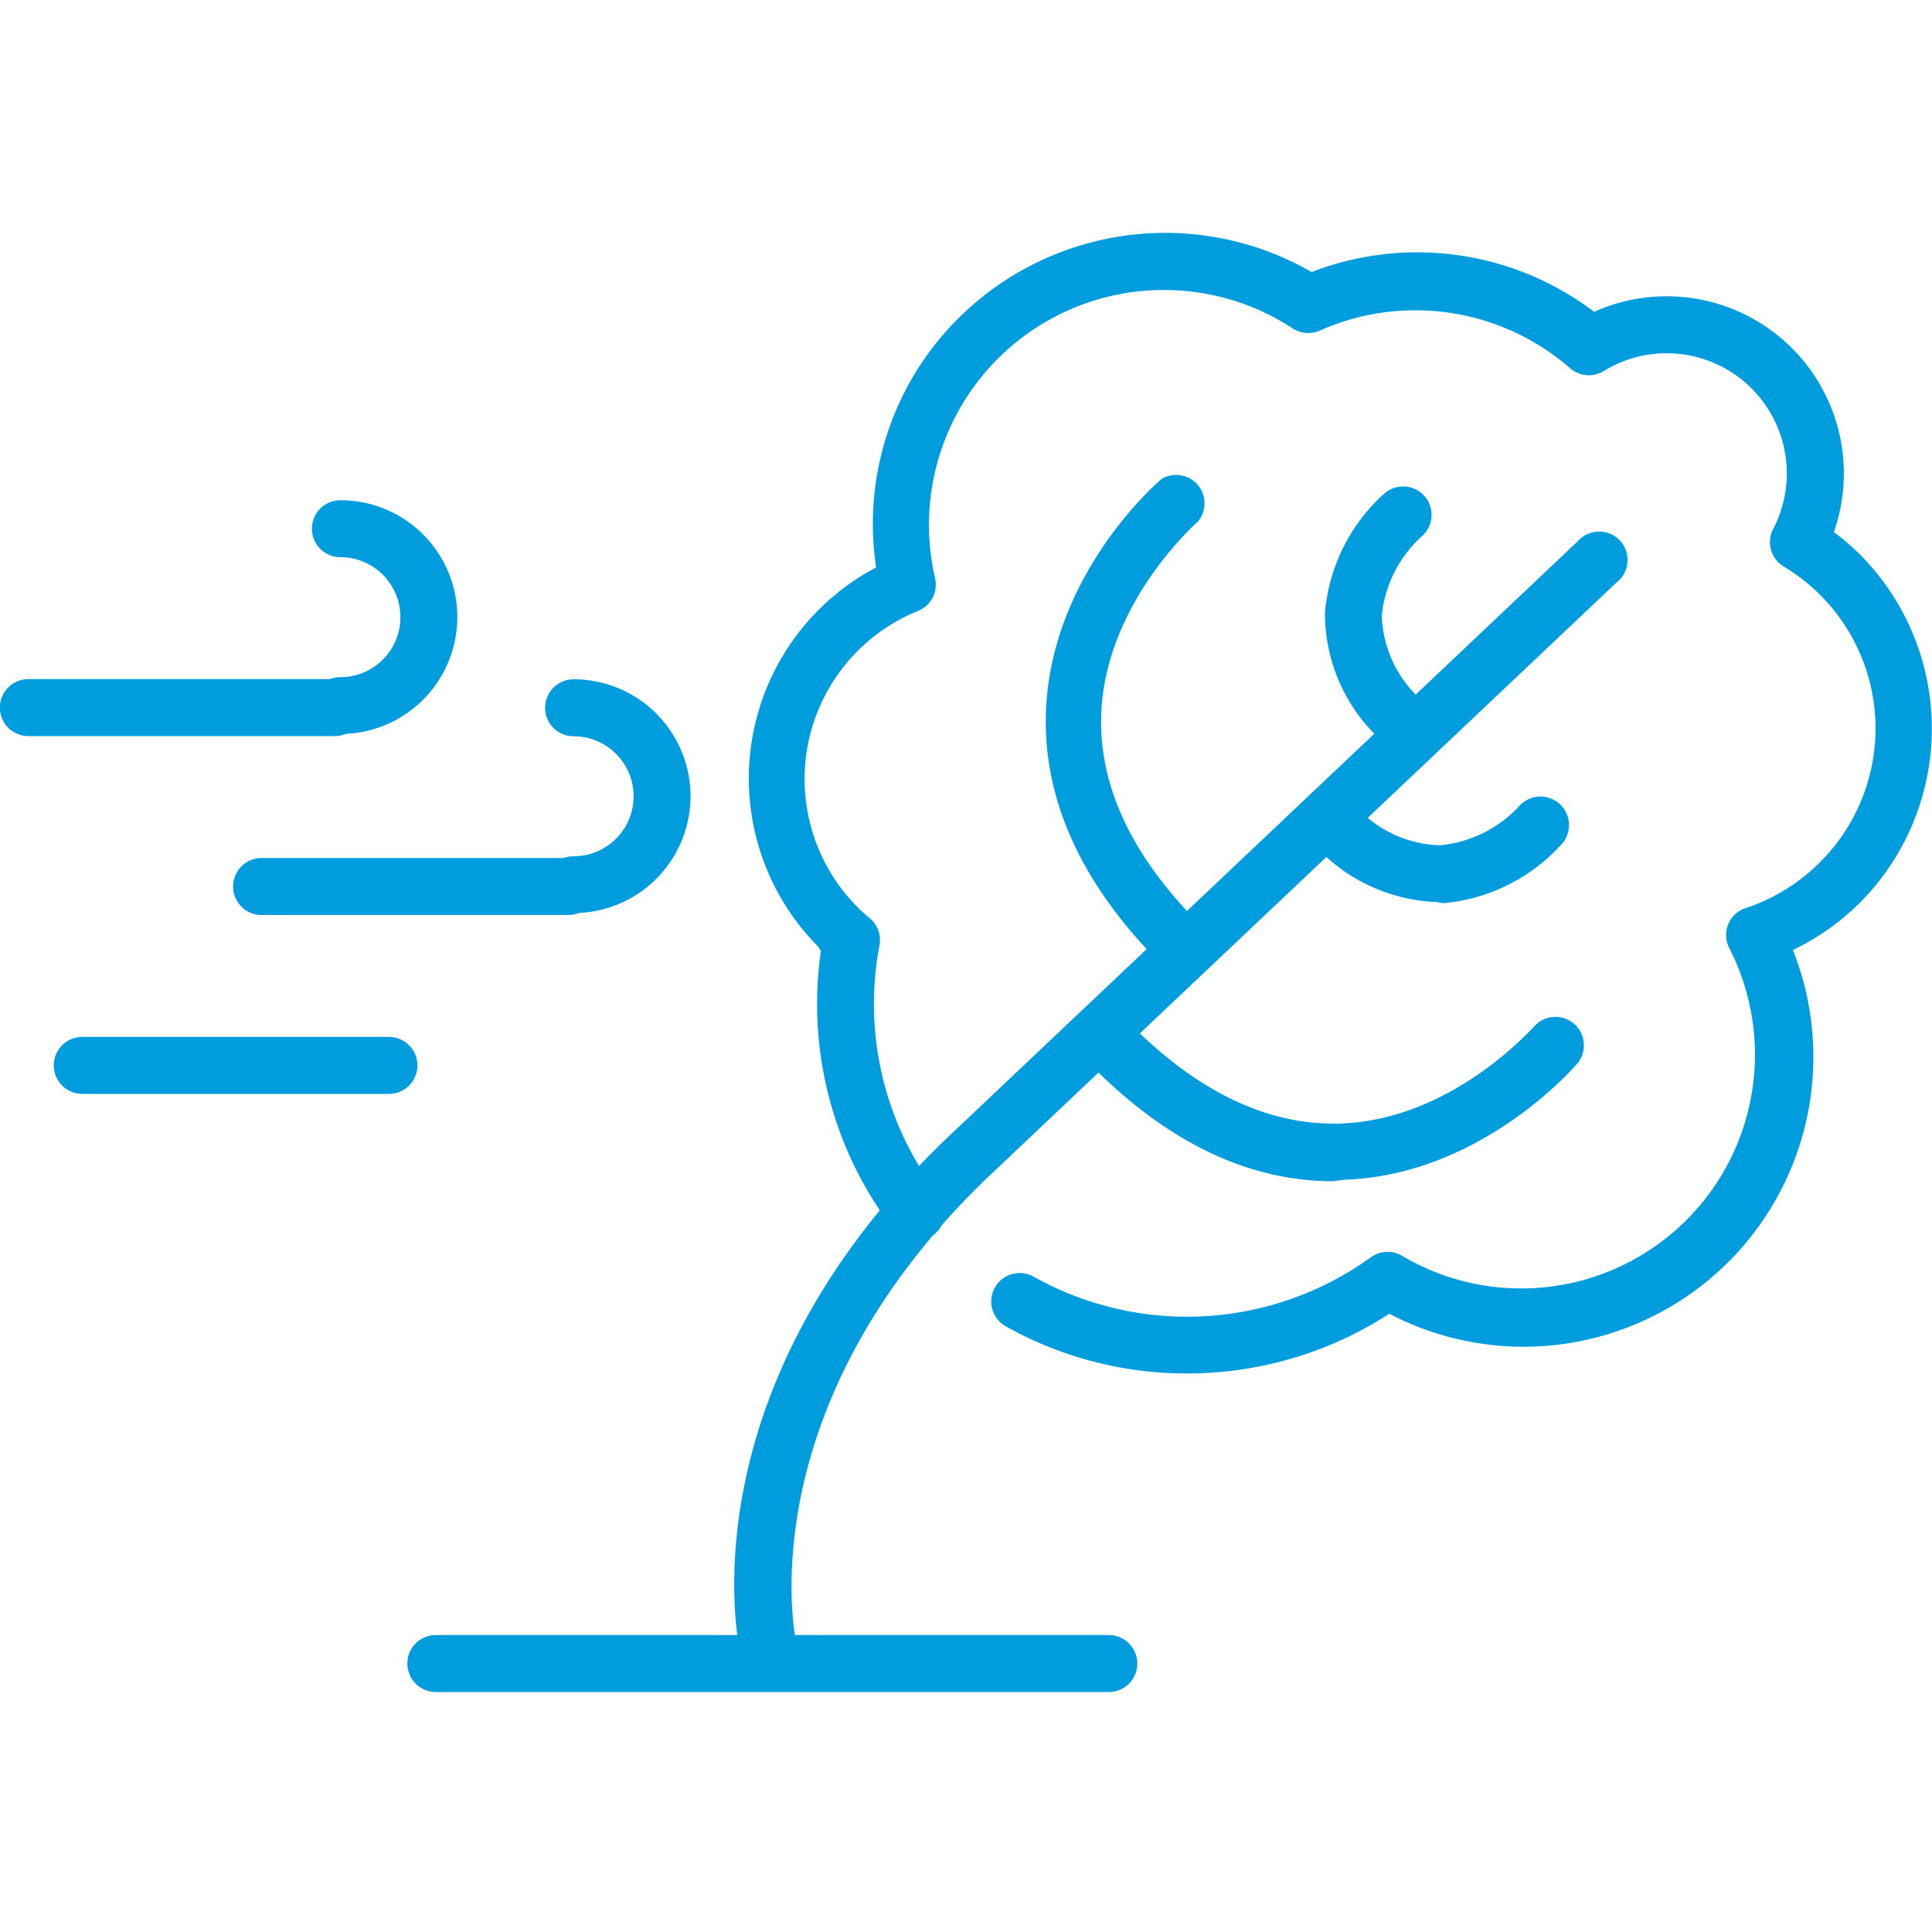
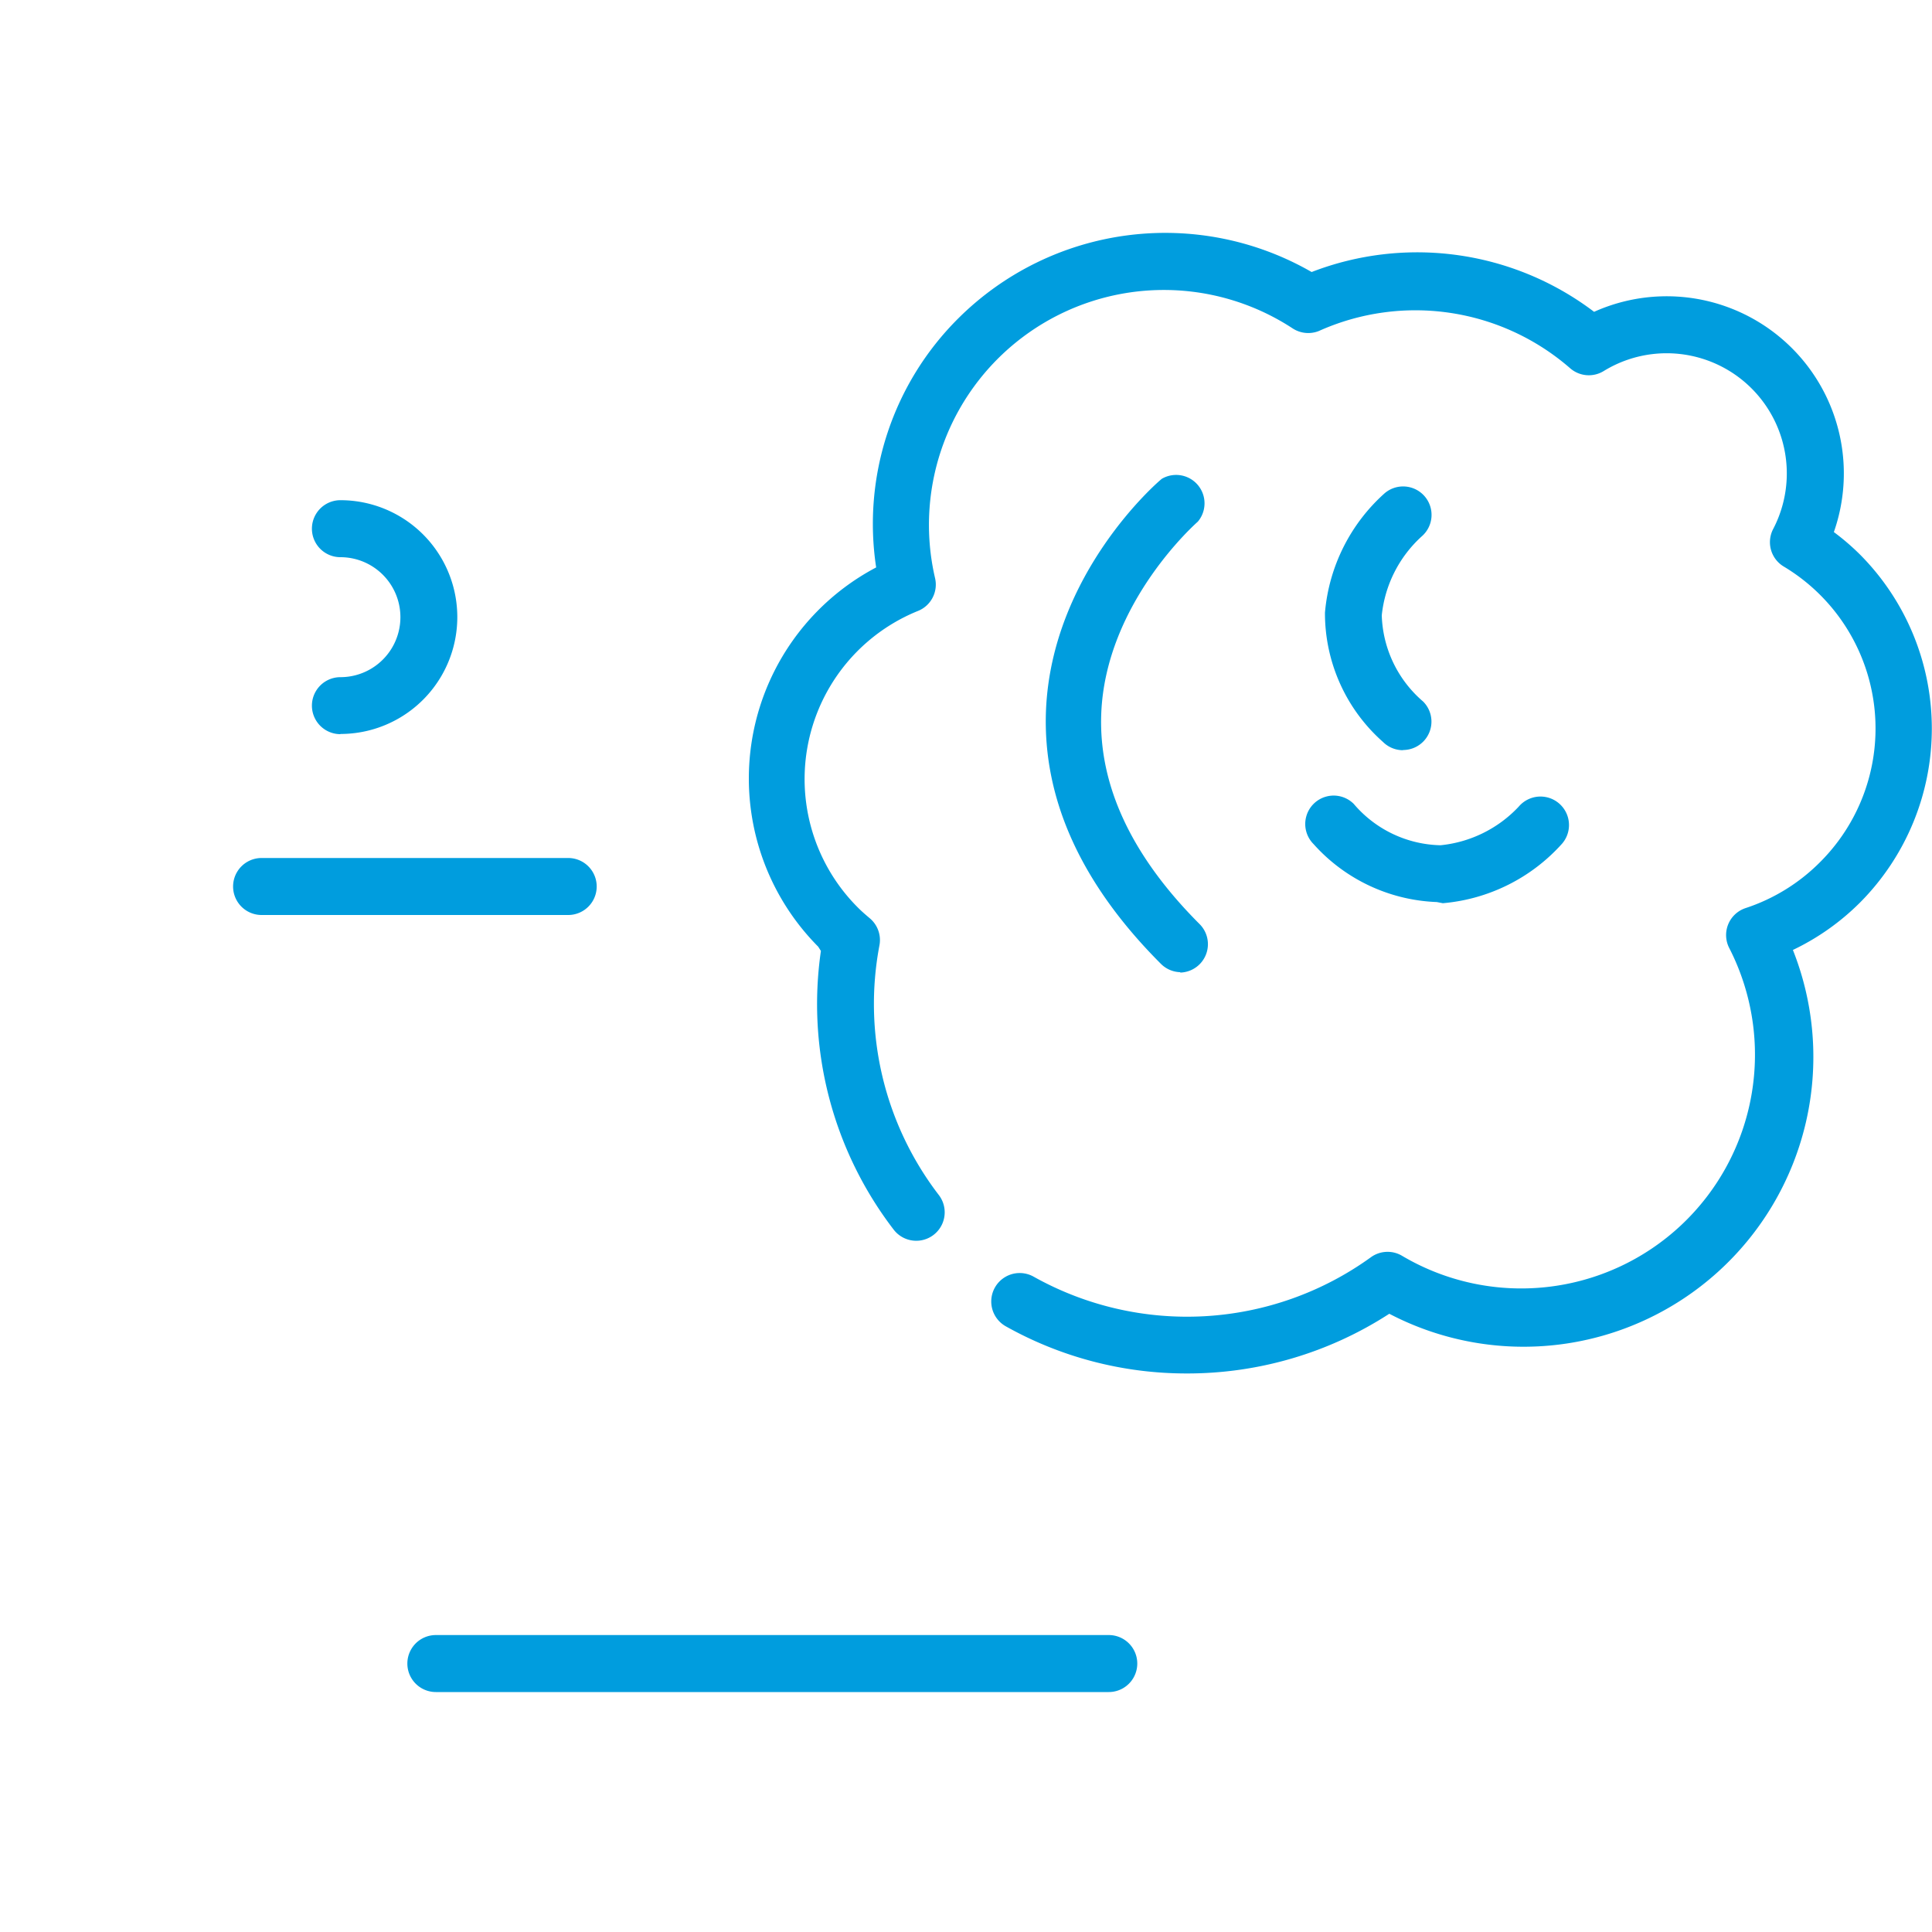
<svg xmlns="http://www.w3.org/2000/svg" id="Warstwa_1" data-name="Warstwa 1" viewBox="0 0 100 100">
  <defs>
    <style>.cls-1{fill:#009dde;}</style>
  </defs>
  <title>25_11</title>
  <path class="cls-1" d="M29.41,47.36H13.54a1.47,1.47,0,0,1,0-2.95H29.41a1.47,1.47,0,1,1,0,2.95Z" />
-   <path class="cls-1" d="M29.69,47.27a1.47,1.47,0,0,1,0-2.95,3.1,3.1,0,1,0,0-6.21,1.47,1.47,0,1,1,0-2.95,6.05,6.05,0,1,1,0,12.1Z" />
-   <path class="cls-1" d="M17.34,38.1H1.47a1.47,1.47,0,1,1,0-2.95H17.34a1.47,1.47,0,1,1,0,2.95Z" />
  <path class="cls-1" d="M17.62,38a1.47,1.47,0,0,1,0-2.95,3.1,3.1,0,1,0,0-6.21,1.47,1.47,0,0,1,0-2.95,6.05,6.05,0,1,1,0,12.1Z" />
-   <path class="cls-1" d="M20.13,56.62H4.26a1.47,1.47,0,1,1,0-2.95H20.13a1.47,1.47,0,0,1,0,2.95Z" />
  <path class="cls-1" d="M57.39,87.58H22.56a1.47,1.47,0,0,1,0-2.95H57.39a1.47,1.47,0,1,1,0,2.95Z" />
  <path class="cls-1" d="M72.58,38.83a1.47,1.47,0,0,1-1-.43,8.89,8.89,0,0,1-3-6.69,9.36,9.36,0,0,1,3.09-6.18,1.47,1.47,0,0,1,1.91,2.24,6.41,6.41,0,0,0-2.06,4.08,6.11,6.11,0,0,0,2.14,4.46,1.47,1.47,0,0,1-1,2.51Z" />
  <path class="cls-1" d="M61.09,50.32a1.47,1.47,0,0,1-1-.43c-4.13-4.13-6.13-8.54-5.95-13.11.29-7.1,5.8-11.85,6-12A1.47,1.47,0,0,1,62,27h0s-4.78,4.16-5,9.95c-.14,3.7,1.57,7.36,5.09,10.88a1.47,1.47,0,0,1-1,2.51Z" />
  <path class="cls-1" d="M74.37,46.69a9,9,0,0,1-6.38-3,1.47,1.47,0,0,1,2.08-2.08,6.06,6.06,0,0,0,4.49,2.14,6.42,6.42,0,0,0,4.05-2,1.47,1.47,0,1,1,2.25,1.91,9.36,9.36,0,0,1-6.18,3.09Z" />
-   <path class="cls-1" d="M69,61.14c-4.36,0-8.57-2-12.52-6a1.47,1.47,0,0,1,2.08-2.08c3.52,3.52,7.17,5.23,10.88,5.09,5.79-.22,9.91-5,9.95-5a1.47,1.47,0,0,1,2.24,1.91c-.2.23-5,5.75-12,6Z" />
-   <path class="cls-1" d="M39.77,86.82a1.47,1.47,0,0,1-1.43-1.14c-.13-.55-3-13.66,10.69-26.79L81.68,28a1.47,1.47,0,1,1,2,2.14L51.06,61C38.6,73,41.18,84.89,41.21,85a1.47,1.47,0,0,1-1.44,1.81Z" />
  <path class="cls-1" d="M61.43,71.09a19.1,19.1,0,0,1-9.37-2.44,1.47,1.47,0,0,1,1.44-2.57,16.25,16.25,0,0,0,17.45-1A1.47,1.47,0,0,1,72.57,65,12.1,12.1,0,0,0,89.51,49.08,1.47,1.47,0,0,1,90.36,47a9.7,9.7,0,0,0,3.83-2.36,9.77,9.77,0,0,0-1.87-15.32,1.47,1.47,0,0,1-.54-1.94A6.22,6.22,0,0,0,83,19.21a1.47,1.47,0,0,1-1.73-.15,12.19,12.19,0,0,0-13-1.93A1.48,1.48,0,0,1,66.91,17,12.16,12.16,0,0,0,48.4,29.93a1.47,1.47,0,0,1-.88,1.69A9.39,9.39,0,0,0,44.43,47c.19.19.39.36.59.53a1.47,1.47,0,0,1,.5,1.4,16.24,16.24,0,0,0,3.07,12.92,1.47,1.47,0,1,1-2.33,1.8,19.18,19.18,0,0,1-3.77-14.43L42.35,49a12.35,12.35,0,0,1,3-19.63,15,15,0,0,1,4.26-12.9,15.18,15.18,0,0,1,18.28-2.39,15.15,15.15,0,0,1,14.62,2.06A9.17,9.17,0,0,1,94.92,27.54a12.31,12.31,0,0,1,1.36,1.17,12.77,12.77,0,0,1,0,18,12.55,12.55,0,0,1-3.48,2.46A15,15,0,0,1,71.91,68,19.21,19.21,0,0,1,61.43,71.09Z" />
</svg>